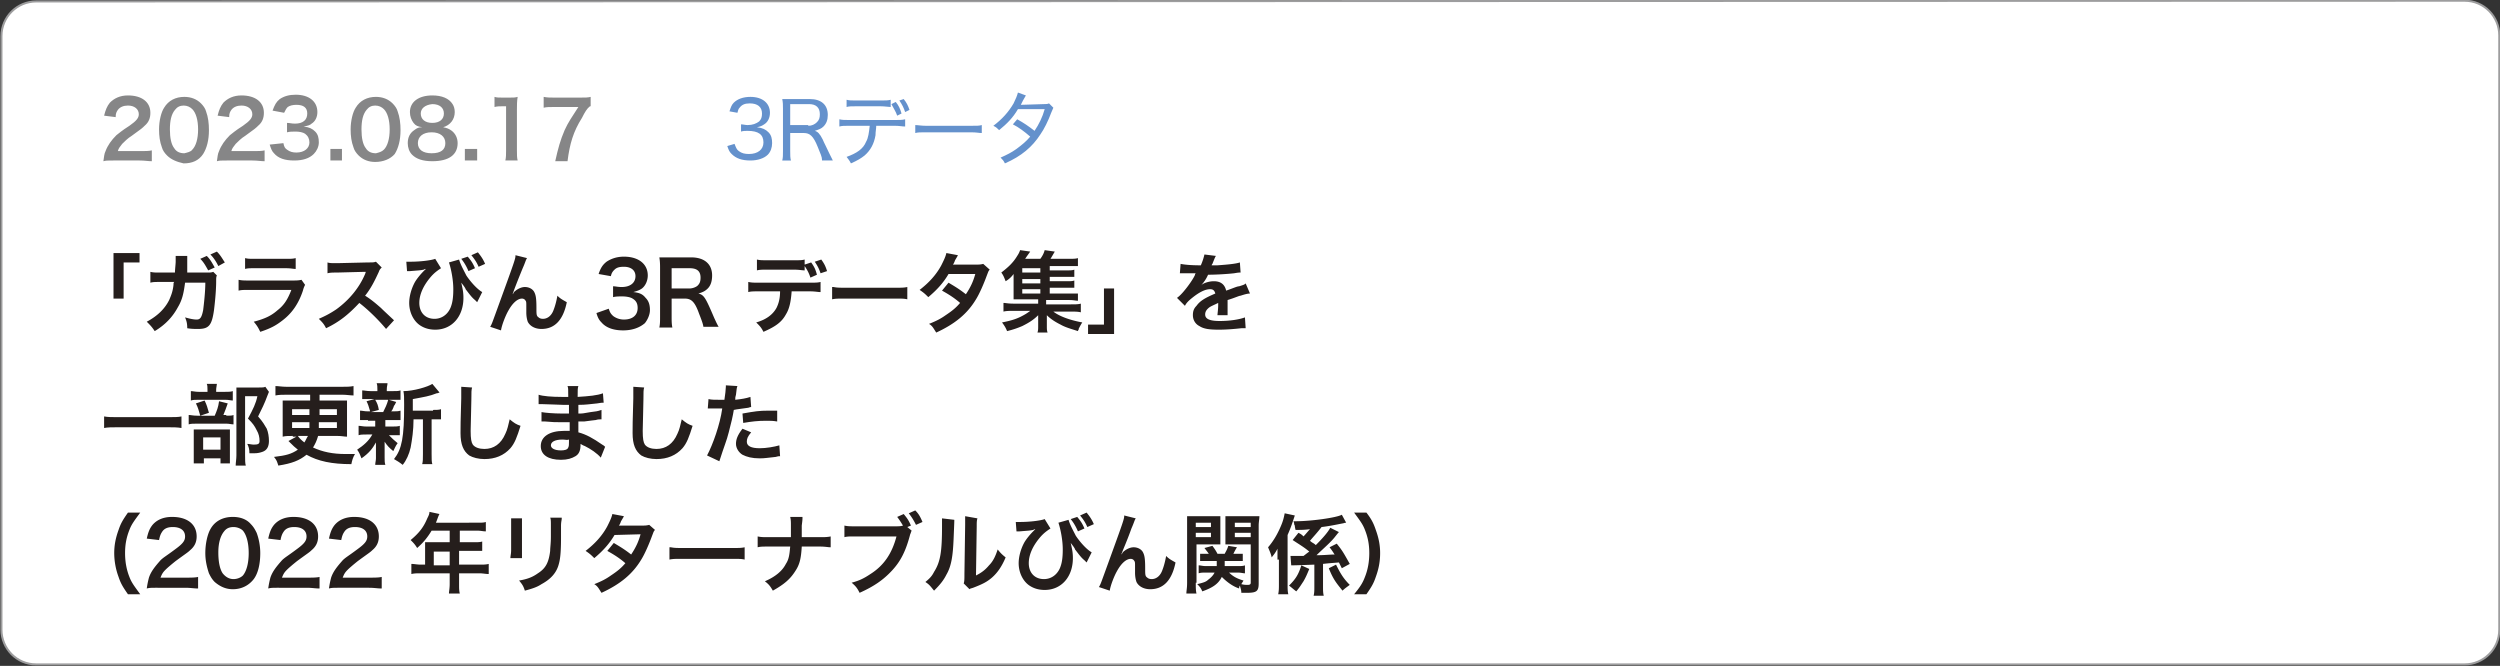
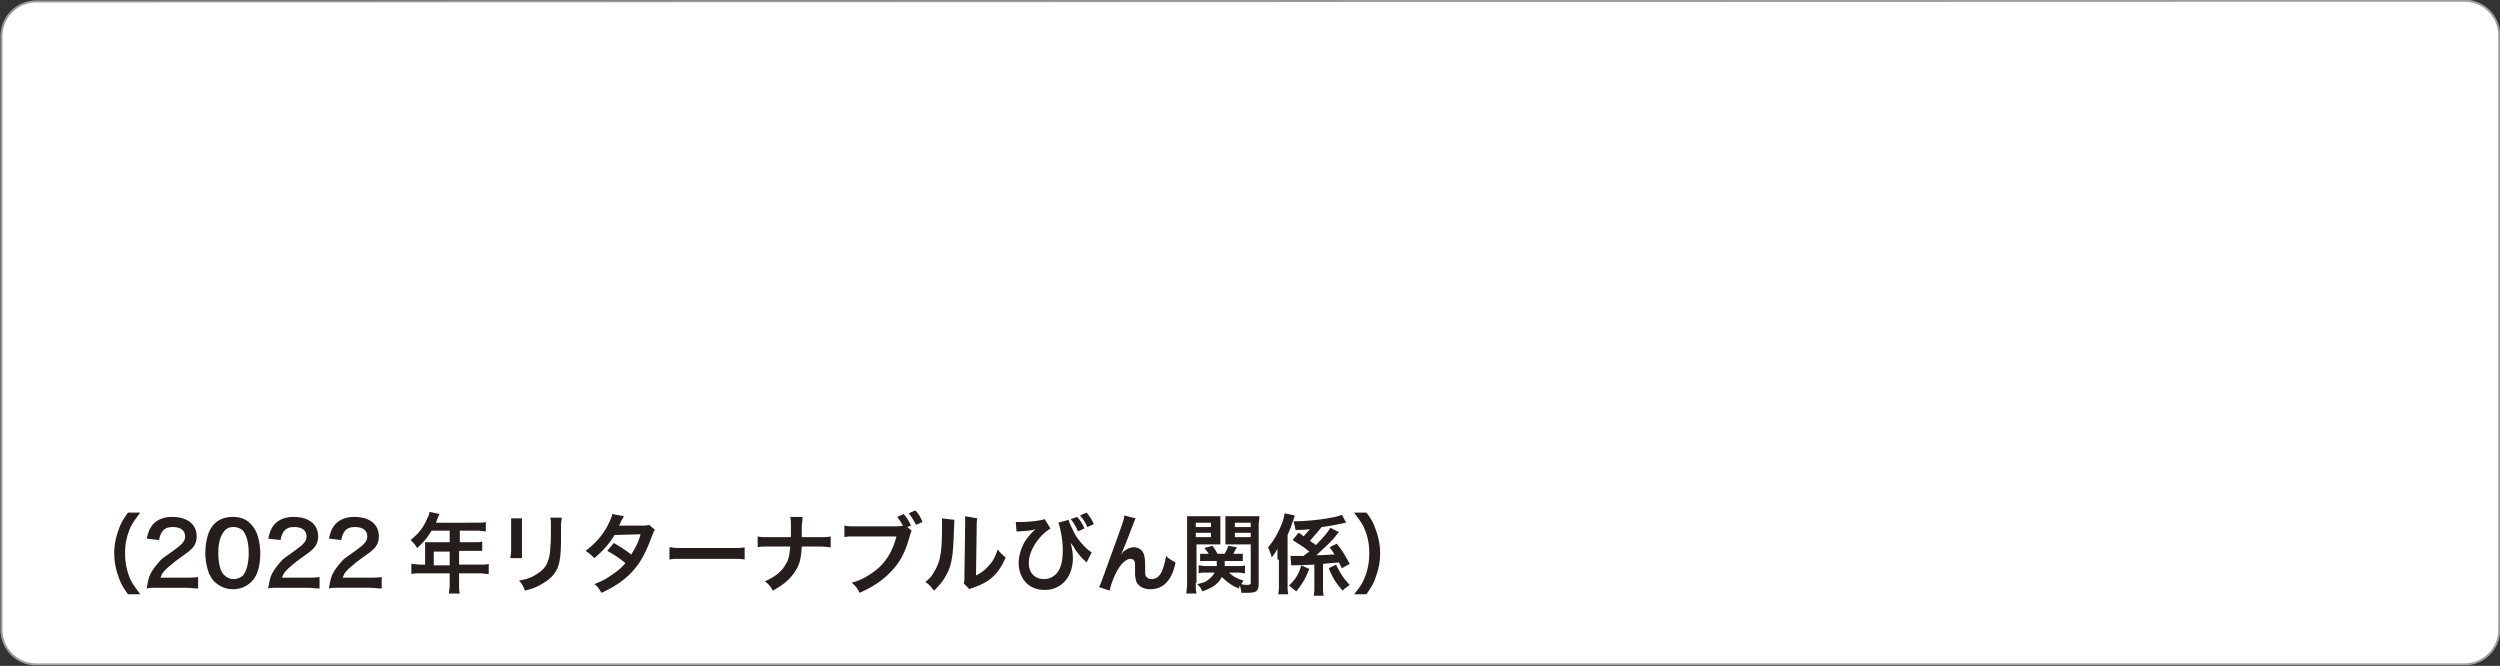
<svg xmlns="http://www.w3.org/2000/svg" xml:space="preserve" style="enable-background:new 0 0 345.8 92.1" viewBox="0 0 345.8 92.1">
  <rect x="0" y="0" width="345.8" height="92.1" fill="#333333" stroke="none" />
  <style>.st1{enable-background:new}.st2{fill:#251e1c}.st3{fill:#6491cc}.st4{fill:#868687}</style>
  <g id="レイヤー_1">
    <path d="M340.9.1c2.7 0 4.8 2.2 4.8 4.8v82.2c0 2.7-2.2 4.8-4.8 4.8H5c-2.7 0-4.8-2.2-4.8-4.8V5C.2 2.3 2.4.2 5 .2L340.9.1z" style="fill:#fff;stroke:#9d9d9e;stroke-width:.283;stroke-miterlimit:10" />
    <g class="st1">
-       <path d="M15.7 41.3V35h3.6v1.3h-2.2v5h-1.4zM30 38.1c-.1.2-.1.4-.1.8 0 1.4-.2 3.2-.3 4-.3 2.1-.7 2.6-2.2 2.6-.5 0-.9 0-1.5-.1 0-.7-.1-1-.3-1.5.7.2 1.2.3 1.6.3.5 0 .7-.3.9-1.3.1-.8.3-2.5.3-3.8h-2.8c-.2 1.5-.4 2.4-1 3.4-.7 1.3-1.7 2.4-3.2 3.3-.4-.6-.6-.8-1.1-1.3 1.5-.8 2.5-1.8 3.1-3 .3-.7.5-1.2.6-2.1 0-.2 0-.3.1-.4h-2c-.7 0-.9 0-1.3.1v-1.5c.4.1.7.1 1.3.1h2.1c0-.4.1-1.2.1-1.5v-.8h1.6v2.3h2.7c.5 0 .6 0 .9-.1l.5.5zm-1.4-2.7c.5.5.7.9 1.1 1.6l-.9.4c-.4-.7-.6-1.1-1.1-1.6l.9-.4zm1.6 1.4c-.3-.6-.6-1.1-1.1-1.6l.9-.4c.5.5.7.9 1.1 1.5l-.9.5zM42.2 39.4c-.1.2-.2.4-.3.8-.6 1.8-1.5 3.1-2.8 4.1-.9.7-1.6 1.1-3.1 1.6-.3-.6-.4-.8-.9-1.4 1.5-.4 2.4-.8 3.3-1.6.9-.7 1.4-1.5 1.9-2.8h-5.8c-.8 0-1.1 0-1.5.1v-1.5c.5.1.7.1 1.6.1h5.7c.7 0 1 0 1.4-.1l.5.7zm-8.3-3.7c.4.1.6.1 1.4.1h4.2c.8 0 1 0 1.4-.1v1.5c-.4 0-.6-.1-1.4-.1h-4.2c-.8 0-1 0-1.4.1v-1.5zM53.4 45.5c-1-1.2-2.4-2.6-3.7-3.6-1.4 1.5-2.7 2.6-4.6 3.5-.3-.6-.5-.8-1-1.3.9-.4 1.5-.7 2.4-1.3 1.8-1.3 3.2-3 4-4.9l.1-.3c-.2 0-.2 0-4 .1-.6 0-.9 0-1.3.1v-1.5c.3.1.6.1 1.1.1h.3l4.2-.1c.7 0 .8 0 1.1-.1l.8.8c-.2.2-.3.3-.4.6-.6 1.3-1.1 2.3-1.9 3.3.8.5 1.4 1 2.2 1.7.3.3.3.3 1.8 1.7l-1.1 1.2zM56.2 36.2h.6c1.4 0 2.9-.2 3.4-.4l.8 1.3c-.6.4-1 .7-1.5 1.3-1 1.2-1.5 2.4-1.5 3.5 0 1.3.8 2.2 2.1 2.2 1 0 1.8-.6 2.2-1.5.3-.7.4-1.5.4-2.6 0-1.3-.3-2.8-.6-3.7l1.4-.4c.2.7.6 1.4 1 2.2.6.9 1.5 1.9 2.2 2.3l-.7 1.4-.3-.3c-.5-.4-.9-1-1.3-1.5 0-.1-.2-.4-.6-.9.2.9.3 1.3.3 2.1 0 2.6-1.6 4.4-3.9 4.4-.8 0-1.5-.2-2.1-.6-.9-.6-1.5-1.8-1.5-3.1 0-.9.3-2 .8-2.9.3-.5.8-1.1 1.2-1.5l.2-.2.1-.1c-.1 0-.1 0-.3.1-.5.1-.7.1-1.9.2h-.4l-.1-1.3zm8.5-.7c.5.6.7.9 1 1.6l-.9.4c-.3-.7-.6-1.2-1-1.7l.9-.3zm1.5 1.4c-.3-.7-.6-1.1-1-1.6l.9-.4c.4.5.7.9 1 1.6l-.9.4zM70.9 40.7c.1-.1.1-.1.2-.3.4-.4 1-.7 1.5-.7.6 0 1.1.3 1.3.7.2.4.3.8.3 2.2 0 .9 0 1.1.3 1.3.1.1.3.2.6.2.6 0 1.2-.4 1.5-1.3.2-.5.4-1.3.5-1.9.4.4.6.5 1.3.9-.5 2.5-1.7 3.7-3.5 3.7-.9 0-1.6-.4-1.9-1-.1-.3-.2-.7-.2-1.3v-.9c0-.4 0-.6-.1-.7-.1-.2-.3-.3-.5-.3-.6 0-1.3.6-1.9 1.7-.4.7-.9 2-1 2.7l-1.5-.5c.2-.3.3-.6.7-1.7 2.8-7.7 2.8-7.7 2.8-8.2l1.6.4c-.2.3-.2.5-.6 1.4-.7 1.7-1.2 3-1.4 3.6zM84.2 42.7c.2.6.3.7.6 1 .4.3.9.5 1.5.5 1.2 0 1.9-.6 1.9-1.6 0-.6-.2-1-.7-1.3-.3-.2-.9-.3-1.4-.3s-.9 0-1.3.1v-1.5c.4 0 .6.1 1.2.1 1.2 0 1.9-.6 1.9-1.5 0-.8-.6-1.3-1.6-1.3-.6 0-1 .1-1.3.4-.2.2-.4.4-.5.9l-1.7-.3c.3-.9.6-1.3 1.1-1.7.6-.4 1.4-.7 2.4-.7 2 0 3.3 1 3.3 2.6 0 .7-.3 1.4-.8 1.8-.3.2-.5.3-1.2.5.9.1 1.3.3 1.7.8.4.4.6.9.6 1.7 0 .6-.3 1.3-.7 1.8-.7.6-1.7 1-3 1-1.4 0-2.4-.4-3-1.1-.3-.3-.5-.6-.7-1.3l1.7-.6zM97.3 45.3c0-.3-.2-.9-.6-1.9-.6-1.7-1.1-2.1-2-2.1h-1.8v2.4c0 .7 0 1.1.1 1.6h-1.8c.1-.5.1-.8.1-1.6v-6.5c0-.6 0-1-.1-1.6h4.4c1.8 0 2.9.9 2.9 2.5 0 .8-.2 1.4-.6 1.8-.3.3-.6.5-1.3.7.8.2 1 .6 2.2 3.4.1.2.4.9.6 1.2h-2.1zm-1.9-5.4c.4 0 .9-.2 1.1-.4.3-.3.4-.6.4-1.1 0-.9-.5-1.3-1.5-1.3h-2.5v2.8h2.5zM109.5 40.3c-.1 1.4-.3 2.4-.8 3.2-.6 1.1-1.5 1.7-3.1 2.4-.3-.6-.5-.8-1-1.3 1.4-.4 2.3-1.1 2.8-2 .3-.6.5-1.3.5-2.3H105c-.8 0-1.1 0-1.5.1V39c.5.1.7.1 1.5.1h7c.8 0 1.1 0 1.5-.1v1.4c-.4 0-.7-.1-1.5-.1h-2.5zm2.7-4c.5.7.6 1 .8 1.7l-.9.4c-.2-.6-.4-1-.8-1.6v.6c-.4 0-.7-.1-1.5-.1h-3.6c-.8 0-1.1 0-1.5.1v-1.5c.4.1.7.1 1.5.1h3.6c.9 0 1.1 0 1.5-.1v.7l.9-.3zm1.3 1.5c-.2-.6-.4-1-.8-1.6l.9-.3c.5.7.6 1 .8 1.6l-.9.3zM115.3 39.7c.5.1.8.1 1.9.1h6.4c1.2 0 1.4 0 1.9-.1v1.7c-.5-.1-.6-.1-2-.1h-6.4c-1.3 0-1.5 0-2 .1v-1.7zM136.9 37.3c-.2.2-.2.3-.4.8-.4 1.1-1 2.5-1.5 3.3-1.2 2-2.9 3.4-5.5 4.6-.4-.6-.5-.9-1-1.2 1-.4 1.6-.7 2.3-1.2.9-.6 1.4-1 2-1.7-.8-.7-1.6-1.2-2.5-1.7l.9-1.1c1 .6 1.5.9 2.4 1.6.6-.9 1-1.7 1.3-2.8h-3.7c-.7 1.2-1.6 2.2-2.8 3.2-.4-.4-.6-.6-1.2-1 1.3-1 2.3-2.1 3-3.4.3-.6.6-1.2.7-1.7l1.6.3c-.1.2-.1.2-.4.7-.1.3-.2.5-.3.6h3.1c.5 0 .7 0 1.1-.1l.9.8zM145.1 40.6h4v1c-.3 0-.6-.1-1.2-.1h-3.2v.6h3.4c.7 0 1 0 1.4-.1v1.2c-.4-.1-.8-.1-1.4-.1h-2.4c.9.7 2.4 1.2 4 1.5-.2.3-.3.5-.4.7 0 0-.1.1-.1.3 0 0-.1.1-.1.2-.9-.3-1.7-.5-2.4-.9-.8-.4-1.4-.8-1.9-1.3v1.5c0 .4 0 .6.1.9h-1.4c.1-.3.1-.5.1-.9v-1.5c-.6.6-1.2 1-2.2 1.5-.7.3-1.3.5-2.1.7-.2-.5-.4-.8-.7-1.2 1-.2 1.8-.4 2.6-.8.6-.3.9-.5 1.3-.8h-2.3c-.6 0-1 0-1.4.1v-1.2c.3 0 .6.1 1.4.1h3.4v-.6h-3.4v-3.5c-.3.4-.6.7-1.1 1-.2-.5-.3-.8-.6-1.2.9-.7 1.6-1.3 2.2-2.3.2-.3.3-.5.4-.8l1.4.2c-.5.7-.5.7-.7 1h2.1c.3-.4.5-.8.6-1.2l1.4.2c-.3.5-.4.7-.6 1h2.6c.5 0 .9 0 1.2-.1v1.1h-3.9v.6h2.3c.6 0 .8 0 1.1-.1v1h-3.4v.6h2.3c.6 0 .8 0 1.1-.1v1h-3.4v.8zm-1.2-3.5h-2.5v.6h2.5v-.6zm0 1.5h-2.5v.6h2.5v-.6zm-2.5 1.4v.6h2.5V40h-2.5zM154.1 39.9v6.3h-3.6v-1.3h2.2v-5h1.4zM163.3 36.5c.5.1 1.3.2 2.8.2.3-.7.4-1.1.5-1.5l1.6.2c-.1.1-.1.1-.5 1.1-.1.1-.1.2-.1.2h.8c1.4-.1 2.5-.2 3.1-.4l.1 1.4c-.3 0-.3 0-.9.1-.9.1-2.4.2-3.6.2a5 5 0 0 1-1.1 1.6l.2-.2c.4-.3 1.1-.5 1.7-.5.9 0 1.5.4 1.7 1.3.9-.3 1.5-.6 1.8-.6.6-.2.7-.2.9-.4l.6 1.4c-.3 0-.7.1-1.3.3-.2 0-.8.3-1.8.6v2.1h-1.4c0-.2.1-.8.1-1.4v-.3c-.6.3-.9.4-1.2.6-.4.3-.6.6-.6 1 0 .6.6.9 2 .9s2.7-.2 3.5-.5l.1 1.5h-.6c-.9.1-2 .2-3.1.2-1.3 0-2.1-.1-2.7-.5-.6-.3-.9-.9-.9-1.5 0-.5.1-.9.5-1.3.5-.7 1.2-1.1 2.6-1.7-.1-.4-.3-.6-.7-.6-.7 0-1.5.4-2.5 1.2-.5.4-.8.7-1 1.1l-1.1-1.1c.3-.2.7-.6 1.1-1.1.5-.6 1.2-1.6 1.4-2.1 0-.1 0-.1.1-.2h-2.2l.1-1.3z" class="st2" />
-     </g>
+       </g>
    <g class="st1">
-       <path d="M25.1 59.2c-.6-.1-1.1-.1-1.8-.1h-7.1c-.7 0-1.3 0-1.8.1v-1.6c.5.1 1.1.1 1.8.1h7.1c.8 0 1.4 0 1.8-.1v1.6zM31.3 57.5c.5 0 .8 0 1-.1v1.3c-.3 0-.6-.1-1-.1h-4c-.6 0-.9 0-1.2.1v-1.3c.3 0 .6.1 1.2.1h2.4c.3-.7.5-1.2.6-2l1.2.3c-.2.6-.4 1.1-.6 1.6h.4zm-.2-3.3c.5 0 .8 0 1.1-.1v1.3c-.3 0-.5-.1-1-.1h-3.8c-.4 0-.7 0-1 .1v-1.3c.3 0 .6.1 1.1.1h1.2v-.3c0-.3 0-.6-.1-.8H30c0 .2-.1.5-.1.8v.3h1.2zm-3 9.9h-1.3v-4.7h5v4.7h-1.3v-.7h-2.3v.7zm.2-8.7c.3.6.4 1 .6 1.7l-1.2.4c-.2-.7-.3-1.1-.6-1.7l1.2-.4zm-.2 6.8h2.4v-1.7h-2.4v1.7zm9.1-8c-.1.2-.1.3-.2.5-.4 1.1-.8 1.9-1.3 2.9.7.8.9 1.2 1.2 1.7.2.5.3 1.1.3 1.7 0 .8-.3 1.3-.9 1.5-.3.1-.6.2-1.2.2h-.6c0-.6-.1-.9-.3-1.3.3 0 .6.1.9.1.6 0 .8-.1.8-.5 0-.5-.1-1-.4-1.5-.3-.6-.5-.9-1.2-1.6.7-1.3 1.1-2.1 1.3-3.1h-1.7V63c0 .6 0 1.1.1 1.4h-1.4c0-.4.1-.9.1-1.4v-9.4h3.1c.5 0 .7 0 .9-.1l.5.7zM40.5 60.3c-.6 0-1 0-1.4.1v-5h3.8v-.8h-3.3c-.5 0-1 0-1.5.1v-1.3c.4 0 .9.1 1.5.1h7.8c.6 0 1 0 1.5-.1v1.3c-.4 0-1-.1-1.5-.1h-3.2v.8H48v5c-.4 0-.7-.1-1.3-.1H44c-.2.7-.4 1.1-.7 1.6 1.3.6 2.7.9 4.5.9h1.3c-.3.5-.4.9-.5 1.4-2.7 0-4.6-.4-6.2-1.3-1 .8-2 1.2-3.9 1.5-.2-.6-.2-.7-.6-1.2 1.7-.2 2.4-.4 3.3-1-.5-.4-.6-.5-1.1-1l-.2-.2 1.1-.6h-.5zm-.1-3.7v.8h2.4v-.8h-2.4zm0 1.8v.8h2.4v-.8h-2.4zm.8 1.9c.2.3.5.6.9.9.2-.3.3-.6.5-.9h-1.4zm2.9-1.9v.8h2.5v-.8h-2.5zm.1-1h2.4v-.8h-2.4v.8zM50.9 58.1h-1.1v-1.3c.3 0 .6.1 1.1.1h.3c-.2-.7-.3-1-.5-1.4l1.1-.3H50.1V54c.3 0 .6.1 1.2.1h.9v-.2c0-.4 0-.6-.1-.9h1.5c0 .3-.1.4-.1.9v.2h.8c.6 0 .8 0 1.1-.1v1.3h-1.6l1 .3-.2.4c-.1.1-.1.1-.2.4-.1.2-.1.3-.3.5h.2c.5 0 .8 0 1.1-.1v1.3h-2.1v.9h.9c.5 0 .8 0 1.1-.1v1.3h-1.5c.4.4.7.7 1.2 1.1-.3.4-.4.7-.6 1.1-.6-.5-.8-.7-1.2-1.3v2.2c0 .4 0 .7.1 1h-1.4c0-.3.1-.6.1-.9v-2.2c-.5.9-1 1.5-2 2.2-.2-.5-.3-.8-.6-1.2.9-.6 1.6-1.2 2.1-2.1h-.8c-.5 0-.8 0-1.1.1v-1.3c.3 0 .6.1 1.1.1h1.2v-.8h-1zm1-2.8c.3.5.4.8.5 1.4l-1.1.3H53c.3-.6.5-1 .7-1.7h-1.8zm8 1.4c.5 0 .8 0 1.1-.1V58h-1.3v4.8c0 .7 0 1.1.1 1.4h-1.4c.1-.4.1-.7.1-1.4V58h-1.3c0 1.5-.2 2.8-.4 3.9-.2.9-.6 1.8-1.1 2.4-.5-.4-.7-.5-1.2-.8 1.1-1.4 1.4-3 1.4-7.5 0-1 0-1.4-.1-1.9 1.4 0 3.4-.6 4-1l1 1.2c-.1 0-.2.1-.4.1-1 .4-1.7.5-3.3.8v1.6h2.8zM65.3 53.6c-.1.3-.1.7-.1 1.6 0 1.1-.1 3.5-.1 4.4 0 1.1.1 1.6.3 1.9.3.4.9.6 1.6.6 1.3 0 2.3-.7 2.9-2.1.3-.6.4-1.2.6-2 .6.5.9.7 1.5.9-.5 1.6-.8 2.4-1.4 3.1-.9 1-2.1 1.5-3.6 1.5-.8 0-1.6-.2-2.1-.5-.8-.6-1.2-1.5-1.2-3.1 0-.6 0-1.8.1-4.8v-1.6l1.5.1zM83.1 63.3c-.5-.6-1.4-1.2-2.2-1.6-.3-.1-.4-.2-.6-.3v.1c0 .8-.2 1.3-.7 1.6-.5.3-1.1.5-2 .5-1.8 0-2.8-.7-2.8-1.9 0-1.3 1.2-2.1 3.2-2.1h.8v-1.2h-1.2c-.7 0-1.2 0-2.2-.1h-.5V57c.5.1 1.7.2 2.8.2h1V56h-.8c-.6 0-2.1-.1-2.9-.1h-.5v-1.3c.6.2 1.8.3 3.2.3h.9c0-1.2 0-1.2-.1-1.5H80c-.1.3-.1.5-.1 1.5 1.6-.1 2.7-.2 3.5-.5l.1 1.3c-.3 0-.3 0-.9.1-1.1.1-1.5.2-2.6.2v1.2c.6 0 .6 0 1.7-.2.8-.1.9-.1 1.5-.3V58c-.2 0-.5 0-.8.1-.2 0-.7.1-1.6.2H80v1.5c1.1.3 2 .8 3.3 1.7.2.1.3.2.4.3l-.6 1.5zm-5.3-2.5c-1 0-1.6.3-1.6.8 0 .4.5.7 1.4.7.5 0 .9-.1 1-.4.1-.2.1-.4.1-.8v-.3c-.3.1-.5 0-.9 0zM89.1 53.6c-.1.3-.1.7-.1 1.6 0 1.1-.1 3.5-.1 4.4 0 1.1.1 1.6.3 1.9.3.4.9.6 1.6.6 1.3 0 2.3-.7 2.9-2.1.3-.6.4-1.2.6-2 .6.5.9.7 1.5.9-.5 1.6-.8 2.4-1.4 3.1-.9 1-2.1 1.5-3.6 1.5-.8 0-1.6-.2-2.1-.5-.8-.6-1.2-1.5-1.2-3.1 0-.6 0-1.8.1-4.8v-1.6l1.5.1zM98 55.2c.4.1.9.1 1.6.1h.6c.1-.6.2-1.5.2-1.8v-.2l1.6.1c-.1.3-.1.3-.2 1.2-.1.3-.1.4-.1.7.9-.1 1.5-.2 2.1-.4l.1 1.4c-.1 0-.1 0-.4.1-.6.1-1.6.2-2 .3-.1.7-.4 2-.7 3.1-.3 1.2-.6 1.8-1.3 4l-1.7-.8c.8-1.5 1.8-4.3 2.1-6.5H97.9l.1-1.3zm5.9 4.6c-.5.6-.6.9-.6 1.3 0 .6.6.9 1.8.9.9 0 2-.2 2.7-.4l.1 1.5c-.2 0-.3 0-.6.1-1 .1-1.5.2-2.2.2-1.1 0-1.8-.2-2.4-.5-.5-.3-.9-.9-.9-1.5s.2-1.2.9-2.1l1.2.5zm3.6-1.5c-.6-.1-.9-.1-1.5-.1-1.2 0-2 .1-3.2.3l-.1-1.3c1.7-.3 2.3-.4 3.6-.4h1.2v1.5z" class="st2" />
-     </g>
+       </g>
    <g class="st1">
      <path d="M17.7 82.2c-.7-1-1-1.5-1.3-2.4a9.6 9.6 0 0 1-.6-3.3c0-1.1.2-2.1.6-3.2.3-.9.6-1.4 1.3-2.4h1.7c-.8 1.1-1.2 1.6-1.5 2.4-.4 1-.6 2-.6 3.2 0 1.2.2 2.3.6 3.3.3.8.7 1.3 1.5 2.4h-1.7zM21.8 81.3c-.9 0-1.1 0-1.5.1.1-.7.2-1.1.3-1.5.3-.9.9-1.6 1.6-2.4.4-.4.8-.6 2-1.5 1.1-.8 1.4-1.2 1.4-1.8 0-.8-.6-1.3-1.7-1.3-.7 0-1.2.2-1.5.7-.2.3-.3.6-.4 1.1l-1.7-.2c.2-.9.4-1.4.8-1.9.6-.7 1.5-1.1 2.7-1.1 2.1 0 3.4 1 3.4 2.7 0 .8-.3 1.4-.9 1.9-.3.3-.5.4-2 1.5-.5.4-1.1.9-1.4 1.2-.4.4-.5.6-.7 1.1h3.4c.8 0 1.4 0 1.8-.1v1.6c-.6 0-1-.1-1.8-.1h-3.8zM29.7 80.5c-.4-.4-.6-.8-.8-1.2-.3-.9-.5-1.8-.5-2.8 0-1.3.3-2.6.7-3.3.6-1.1 1.7-1.7 3.1-1.7 1 0 1.9.3 2.5 1 .4.4.6.8.8 1.2.3.8.5 1.8.5 2.8 0 1.5-.3 2.8-.9 3.6-.7.9-1.7 1.4-2.9 1.4-1 0-1.8-.4-2.5-1zm3.9-.9c.5-.6.8-1.7.8-3.1 0-1.4-.3-2.5-.8-3.1-.3-.3-.8-.5-1.3-.5-.6 0-1 .2-1.3.6-.5.6-.8 1.6-.8 2.9 0 1.3.2 2.3.6 2.9.4.5.9.8 1.5.8.5 0 1-.2 1.3-.5zM38.6 81.3c-.9 0-1.1 0-1.5.1.1-.7.2-1.1.3-1.5.3-.9.9-1.6 1.6-2.4.4-.4.8-.6 2-1.5 1.1-.8 1.4-1.2 1.4-1.8 0-.8-.6-1.3-1.7-1.3-.7 0-1.2.2-1.5.7-.2.3-.3.6-.4 1.1l-1.7-.2c.2-.9.4-1.4.8-1.9.6-.7 1.5-1.1 2.7-1.1 2.1 0 3.4 1 3.4 2.7 0 .8-.3 1.4-.9 1.9-.3.3-.5.4-2 1.5-.5.4-1.1.9-1.4 1.2-.4.4-.5.6-.7 1.1h3.4c.8 0 1.4 0 1.8-.1v1.6c-.6 0-1-.1-1.8-.1h-3.8zM47 81.3c-.9 0-1.1 0-1.5.1.1-.7.2-1.1.3-1.5.3-.9.9-1.6 1.6-2.4.4-.4.8-.6 2-1.5 1.1-.8 1.4-1.2 1.4-1.8 0-.8-.6-1.3-1.7-1.3-.7 0-1.2.2-1.5.7-.2.3-.3.6-.4 1.1l-1.7-.2c.2-.9.4-1.4.8-1.9.6-.7 1.5-1.1 2.7-1.1 2.1 0 3.4 1 3.4 2.7 0 .8-.3 1.4-.9 1.9-.3.3-.5.4-2 1.5-.5.4-1.1.9-1.4 1.2-.4.4-.5.6-.7 1.1H51c.8 0 1.4 0 1.8-.1v1.6c-.6 0-1-.1-1.8-.1h-4zM58.8 75.7V75H62.2v-1.6h-2.5c-.6 1-1.2 1.7-2 2.4-.3-.5-.5-.7-.9-1.1 1.2-1 1.8-1.8 2.3-3 .2-.4.3-.6.3-.9l1.4.3c-.1.1-.1.2-.2.4 0 0-.1.3-.3.8H66c.6 0 .9 0 1.2-.1v1.3c-.4 0-.7-.1-1.2-.1h-2.4V75h1.9c.6 0 .9 0 1.2-.1v1.3h-3.2v1.9h2.8c.6 0 .9 0 1.3-.1v1.4c-.4 0-.8-.1-1.3-.1h-2.8v1.5c0 .6 0 .9.1 1.3h-1.5c0-.3.1-.7.1-1.3v-1.5h-4c-.5 0-.9 0-1.3.1V78c.4 0 .8.1 1.3.1h.6v-2.4zm3.4 2.5v-1.9H60v1.9h2.2zM72.2 71.7v5.5h-1.6c0-.3.1-.6.1-1.1v-4.4h1.5zm5.5 0c0 .3-.1.4-.1 1.1v1.6c0 1.9-.1 2.9-.3 3.6-.3 1.2-1.1 2.1-2.4 2.8-.6.4-1.2.6-2.3.9-.2-.6-.3-.8-.8-1.4 1.2-.2 1.9-.5 2.6-1 1.1-.7 1.5-1.5 1.7-3.1 0-.5.1-1 .1-2v-1.5c0-.6 0-.9-.1-1.1h1.6zM90.6 73.3c-.2.2-.2.3-.4.8-.4 1.1-1 2.5-1.5 3.3-1.2 2-2.9 3.4-5.5 4.6-.4-.6-.5-.9-1-1.2 1-.4 1.6-.7 2.3-1.2.9-.6 1.4-1 2-1.7-.8-.7-1.6-1.2-2.5-1.7l.9-1.1c1 .6 1.5.9 2.4 1.6.6-.9 1-1.7 1.3-2.8L85 74c-.7 1.2-1.6 2.2-2.8 3.2-.4-.4-.6-.6-1.2-1 1.3-1 2.3-2.1 3-3.4.3-.6.6-1.2.7-1.7l1.6.3c-.1.2-.1.2-.4.7-.1.3-.2.5-.3.6h3.1c.5 0 .7 0 1.1-.1l.8.7zM92.8 75.7c.5.1.8.1 1.9.1h6.4c1.2 0 1.4 0 1.9-.1v1.7c-.5-.1-.6-.1-2-.1h-6.4c-1.3 0-1.5 0-2 .1v-1.7zM113.3 74.3c.8 0 1.1 0 1.6-.1v1.5c-.4 0-.7-.1-1.5-.1h-2.5c-.1 1.7-.3 2.5-.9 3.4-.7 1.1-1.5 1.8-3.1 2.7-.4-.7-.6-.9-1.1-1.3 1.4-.6 2.4-1.4 2.9-2.4.4-.6.5-1.2.6-2.4h-3c-.8 0-1.1 0-1.5.1v-1.5c.5.1.7.1 1.6.1h3v-1.6c0-.5 0-.8-.1-1.2h1.7c0 .4 0 .4-.1 1.2v1.6h2.4zM126.1 73.4c-.1.2-.1.3-.2.5-.6 2.3-1.3 3.7-2.5 5-1.2 1.3-2.5 2.2-4.5 3.1-.3-.6-.5-.9-1.1-1.4 1.1-.3 1.7-.6 2.6-1.2 1.9-1.2 3-2.9 3.6-5.2h-5.7c-.8 0-1.1 0-1.5.1v-1.6c.5.1.7.1 1.5.1h5.5c.5 0 .8 0 1.1-.1-.3-.5-.5-.8-.8-1.2l.9-.4c.5.6.7.9 1 1.6l-.5.2.6.5zm.6-.8c-.3-.6-.6-1.1-1-1.6l.9-.4c.5.5.7.9 1 1.6l-.9.4zM132 71.9c0 .3 0 .3-.1 2.7-.1 2.3-.3 3.7-1 4.9-.4.8-.9 1.4-1.7 2.2-.5-.6-.6-.8-1.2-1.2.6-.5.9-.8 1.2-1.4.9-1.4 1.1-2.9 1.1-6.3v-1.1l1.7.2zm3.2-.2c-.1.3-.1.6-.1 1.1l-.1 6.8c.8-.4 1.3-.8 1.8-1.4.6-.6.9-1.3 1.2-2.2.4.5.6.7 1.1 1.1-.5 1.2-1.1 2.1-1.9 2.8-.7.6-1.3.9-2.6 1.4-.3.1-.4.1-.5.2l-.8-.8c.1-.3.1-.6.1-1.3l.1-6.8V71.4l1.7.3zM140.5 72.2h.6c1.4 0 2.9-.2 3.4-.4l.8 1.3c-.6.4-1 .7-1.5 1.3-1 1.2-1.5 2.4-1.5 3.5 0 1.3.8 2.2 2.1 2.2 1 0 1.8-.6 2.2-1.5.3-.7.4-1.5.4-2.6 0-1.3-.3-2.8-.6-3.7l1.4-.4c.2.7.6 1.4 1 2.2.6.9 1.5 1.9 2.2 2.3l-.7 1.4-.3-.3c-.5-.4-.9-1-1.3-1.5 0-.1-.2-.4-.6-.9.2.9.3 1.3.3 2.1 0 2.6-1.6 4.4-3.9 4.4-.8 0-1.5-.2-2.1-.6-.9-.6-1.5-1.8-1.5-3.1 0-.9.3-2 .8-2.9.3-.5.8-1.1 1.2-1.5l.2-.2.1-.1c-.1 0-.1 0-.3.1-.5.1-.7.1-1.9.2h-.4l-.1-1.3zm8.5-.7c.5.6.7.9 1 1.6l-.9.4c-.3-.7-.6-1.2-1-1.7l.9-.3zm1.4 1.4c-.3-.7-.6-1.1-1-1.6l.9-.4c.4.5.7.9 1 1.6l-.9.4zM155.1 76.7c.1-.1.1-.1.2-.3.4-.4 1-.7 1.5-.7.6 0 1.1.3 1.3.7.2.4.3.8.3 2.2 0 .9 0 1.1.3 1.3.1.1.3.2.6.2.6 0 1.2-.4 1.5-1.3.2-.5.4-1.3.5-1.9.4.4.6.5 1.3.9-.5 2.5-1.7 3.7-3.5 3.7-.9 0-1.6-.4-1.9-1-.1-.3-.2-.7-.2-1.3v-.9c0-.4 0-.6-.1-.7-.1-.2-.3-.3-.5-.3-.6 0-1.3.6-1.9 1.7-.4.7-.9 2-1 2.7l-1.5-.5c.2-.3.3-.6.7-1.7 2.8-7.7 2.8-7.7 2.8-8.2l1.6.4c-.2.3-.2.5-.6 1.4-.6 1.7-1.2 3-1.4 3.6zM165.4 80.6c0 .7 0 1.1.1 1.5h-1.4c0-.4.1-.7.1-1.5V71.4H168.8v3.9H165.5v5.3zm0-7.7h2.1v-.6h-2.1v.6zm0 1.4h2.1v-.6h-2.1v.6zm4.5 4.8c.6.6 1.1.9 2.1 1.2-.1.2-.2.3-.3.5.4.1.6.1.9.1.3 0 .4-.1.4-.3v-5.3h-3.5v-3.9h4.7c0 .4-.1.8-.1 1.3v8c0 1.1-.3 1.3-1.7 1.3h-.7c0-.4-.1-.6-.2-1-.1.2-.1.2-.1.4-.9-.3-1.7-.9-2.4-1.6-.5 1-1.3 1.5-2.7 2-.2-.5-.4-.7-.7-1 .8-.2 1.2-.3 1.5-.6.4-.3.7-.6.9-1h-1.2c-.4 0-.7 0-1 .1v-1.1c.3 0 .5.1 1 .1h1.5v-.7H166v-1H167.2c-.2-.3-.3-.4-.6-.8l1.1-.3c.3.4.5.7.7 1.1h1c.2-.4.3-.5.5-1.1l1.2.2c-.2.3-.3.5-.5.9h1.3v1h-2.5v.7h1.8c.5 0 .7 0 1-.1v1.1c-.3 0-.5-.1-1-.1h-1.3zm.9-6.2h2.2v-.6h-2.2v.6zm0 1.4h2.2v-.6h-2.2v.6zM176.7 77.4v-1.5c-.3.6-.5.8-.8 1.2-.1-.5-.3-.9-.5-1.4.7-.8 1.3-1.8 1.8-3 .3-.7.4-1.2.5-1.7l1.4.3-.2.6c-.2.6-.4 1.2-.8 2.1v6.8c0 .6 0 1 .1 1.4h-1.4c.1-.5.1-.8.1-1.4v-3.4zm4.4 1.3c-.3.7-.4 1-.8 1.7-.4.6-.5.8-1 1.4-.4-.3-.6-.5-1-.8.9-.9 1.3-1.5 1.7-2.8l1.1.5zm5.1-6.4c-.2 0-.4.1-.5.1-1 .2-2 .4-2.9.5-.7.9-1.1 1.3-1.6 1.9.3.3.5.3.8.6.9-.9 1.7-1.8 2-2.4l1.2.6c-.1.1-.1.1-.5.6-.6.8-1.8 1.8-2.6 2.6 1.1 0 1.9-.1 2.5-.1-.2-.3-.3-.5-.7-1l1-.5c.8 1 .9 1.2 1.8 2.8l-1.1.6-.4-.8c-1.2.1-1.3.1-2.2.2v3.1c0 .6 0 .9.1 1.3h-1.4c.1-.4.1-.7.1-1.3v-3c-2.4.1-3 .1-3.2.1l-.1-1.3h1.8c.4-.3.5-.4.8-.6-.7-.6-1.4-1-2.3-1.6l.8-1c.4.2.5.3.7.5.3-.3.6-.7.9-1-.8.1-1.2.1-2 .1-.1-.4-.1-.5-.1-.6 0 0-.1-.1-.1-.3 0 0 0-.1-.1-.3h.3c2.2 0 5.7-.5 6.4-.9l.6 1.1zm-1.4 5.8c.6 1.2 1 1.9 1.9 2.8-.4.3-.7.5-1 .8-.9-1.1-1.3-1.6-1.9-3.1l1-.5zM187.3 82.2c.9-1.1 1.2-1.6 1.5-2.4.4-1 .6-2.1.6-3.3 0-1.2-.2-2.2-.6-3.2-.3-.8-.7-1.3-1.5-2.4h1.7c.7.9 1 1.5 1.3 2.4.4 1.1.6 2.1.6 3.2 0 1.2-.2 2.2-.6 3.3-.3.9-.6 1.4-1.3 2.4h-1.7z" class="st2" />
    </g>
    <g class="st1">
-       <path d="M101.6 19.9c.2.5.3.8.6 1 .4.3.8.4 1.4.4 1.2 0 2-.6 2-1.6 0-1.1-.7-1.6-2.2-1.6-.3 0-.6 0-.9.1v-1c.3 0 .6.1.9.1.7 0 1.2-.2 1.6-.5.3-.3.4-.6.4-1.1 0-.9-.6-1.4-1.7-1.4-.7 0-1.1.2-1.4.6-.2.2-.2.4-.3.7l-1.1-.2c.2-.6.3-.9.6-1.2.5-.5 1.3-.8 2.3-.8 1.7 0 2.7.9 2.7 2.2 0 .7-.3 1.3-.8 1.6-.3.2-.5.3-1 .4.8.1 1.2.3 1.6.7.4.4.5.9.5 1.5s-.2 1.2-.6 1.6c-.5.5-1.4.8-2.4.8-1.2 0-2-.3-2.6-.9-.3-.3-.4-.5-.6-1.1l1-.3zM113.7 22.1c0-.4-.2-.8-.6-1.8-.6-1.5-1.1-1.9-1.9-1.9h-1.9v2.5c0 .6 0 .9.1 1.3h-1.2c.1-.4.1-.7.1-1.3V15c0-.5 0-.8-.1-1.3h3.8c1.6 0 2.5.8 2.5 2.2 0 .7-.2 1.2-.6 1.6-.3.3-.6.4-1.2.6.4.1.7.4 1.1 1.2.2.5.5 1 .9 1.9l.5 1h-1.5zm-1.9-4.7c.5 0 .9-.2 1.2-.5.3-.3.4-.6.4-1.1 0-.9-.5-1.4-1.5-1.4h-2.6v2.9h2.5zM121.2 17.4c0 .4-.1.8-.1 1.3-.2 1.2-.7 2.1-1.5 2.8-.5.4-1 .7-1.9 1.1-.2-.4-.3-.5-.6-.9 1.4-.5 2.3-1.1 2.7-2.1.3-.5.4-1.3.5-2.2h-2.9c-.7 0-.9 0-1.3.1v-1c.4.1.7.1 1.4.1h6.3c.6 0 1 0 1.4-.1v1c-.4 0-.8-.1-1.4-.1h-2.6zm-4.1-3.6c.4.1.6.1 1.4.1h3.3c.7 0 1 0 1.4-.1v1c-.3 0-.8-.1-1.4-.1h-3.4c-.6 0-1 0-1.3.1v-1zm7 2.2c-.2-.6-.5-1-.8-1.6l.6-.3c.4.5.6.9.8 1.6l-.6.3zm1.1-.5c-.2-.6-.4-1-.8-1.6l.6-.2c.4.5.6.9.8 1.5l-.6.3zM126.6 17.3c.4 0 .8.1 1.5.1h6.2c.9 0 1.1 0 1.5-.1v1.1c-.4 0-.7-.1-1.5-.1h-6.2c-.9 0-1.1 0-1.5.1v-1.1zM141.9 13.2c-.1.2-.1.2-.4.7l-.3.6c.2 0 .2 0 3.2-.1.3 0 .5 0 .7-.1l.6.6c-.1.2-.1.2-.3.7-.4 1.1-1 2.3-1.5 3-1.1 1.7-2.6 3-4.9 4-.2-.4-.3-.5-.6-.8.9-.4 1.5-.7 2.2-1.2.8-.6 1.3-1 1.9-1.7-.8-.7-1.6-1.3-2.4-1.7l.6-.7c.9.5 1.5.9 2.4 1.6.6-.9 1.1-1.9 1.4-3h-3.7c-.7 1.2-1.5 2-2.6 2.9-.3-.3-.4-.4-.8-.6 1.2-.9 2.1-1.9 2.8-3.1.3-.6.5-1.1.6-1.5l1.1.4z" class="st3" />
-     </g>
+       </g>
    <g class="st1">
-       <path d="M15.7 22.2c-.9 0-1 0-1.4.1.1-.6.1-1 .3-1.4.3-.8.8-1.5 1.5-2.2.4-.3.7-.6 1.8-1.3 1-.7 1.3-1.1 1.3-1.6 0-.7-.6-1.2-1.5-1.2-.6 0-1.1.2-1.4.6-.2.3-.3.5-.3 1l-1.6-.2c.2-.8.4-1.3.8-1.8.6-.6 1.4-1 2.5-1 1.9 0 3.1.9 3.1 2.4 0 .7-.2 1.3-.8 1.8-.3.3-.4.4-1.8 1.4-.5.3-1 .8-1.3 1.1-.3.4-.5.6-.6 1h3.1c.7 0 1.2 0 1.6-.1v1.5c-.5 0-1-.1-1.7-.1h-3.6zM23.1 21.5c-.3-.3-.6-.7-.7-1.1-.3-.8-.4-1.6-.4-2.5 0-1.2.3-2.4.7-3 .6-1 1.6-1.5 2.8-1.5.9 0 1.7.3 2.3.9.3.3.6.7.7 1.1.3.8.4 1.7.4 2.6 0 1.4-.3 2.5-.8 3.3-.6.9-1.5 1.3-2.7 1.3-.9-.2-1.7-.5-2.3-1.1zm3.5-.8c.5-.5.8-1.5.8-2.8 0-1.3-.3-2.3-.8-2.8-.3-.3-.7-.5-1.2-.5s-.9.2-1.2.6c-.5.6-.7 1.5-.7 2.7 0 1.2.2 2.1.6 2.6.3.5.8.7 1.4.7.4-.1.9-.2 1.1-.5zM31.4 22.2c-.9 0-1 0-1.4.1.1-.6.1-1 .3-1.4.3-.8.8-1.5 1.5-2.2.4-.3.7-.6 1.8-1.3 1-.7 1.3-1.1 1.3-1.6 0-.7-.6-1.2-1.5-1.2-.6 0-1.1.2-1.4.6-.2.3-.3.5-.3 1l-1.6-.2c.2-.8.4-1.3.8-1.8.6-.6 1.4-1 2.5-1 1.9 0 3.1.9 3.1 2.4 0 .7-.2 1.3-.8 1.8-.3.3-.4.4-1.8 1.4-.5.3-1 .8-1.3 1.1-.3.4-.5.6-.6 1h3c.7 0 1.2 0 1.6-.1v1.5c-.5 0-1-.1-1.7-.1h-3.5zM39.2 19.8c.1.5.2.7.5.9.4.3.8.4 1.3.4 1.1 0 1.8-.6 1.8-1.4 0-.5-.2-.9-.6-1.2-.3-.2-.8-.3-1.3-.3s-.8 0-1.2.1V17c.4 0 .6.1 1.1.1 1.1 0 1.7-.5 1.7-1.4 0-.8-.5-1.2-1.5-1.2-.5 0-.9.1-1.2.3-.2.2-.3.4-.5.8l-1.6-.3c.3-.8.5-1.2 1-1.6.6-.4 1.3-.6 2.2-.6 1.8 0 3 .9 3 2.4 0 .7-.3 1.3-.8 1.6-.2.2-.5.3-1.1.4.8.1 1.2.3 1.6.7.4.4.5.9.5 1.5s-.3 1.2-.7 1.6c-.6.6-1.5.9-2.7.9-1.3 0-2.2-.3-2.8-1-.3-.3-.4-.6-.6-1.2l1.9-.2zM45.7 22.2v-1.6h1.6v1.6h-1.6zM49.6 21.5c-.3-.3-.6-.7-.7-1.1-.3-.8-.4-1.6-.4-2.5 0-1.2.3-2.4.7-3 .6-1 1.6-1.5 2.8-1.5.9 0 1.7.3 2.3.9.3.3.6.7.7 1.1.3.8.4 1.7.4 2.6 0 1.4-.3 2.5-.8 3.3-.6.7-1.6 1.1-2.7 1.1-.9 0-1.7-.3-2.3-.9zm3.5-.8c.5-.5.8-1.5.8-2.8 0-1.3-.3-2.3-.8-2.8-.3-.3-.7-.5-1.2-.5s-.9.2-1.2.6c-.5.6-.7 1.5-.7 2.7 0 1.2.2 2.1.6 2.6.3.5.8.7 1.4.7.4-.1.8-.2 1.1-.5zM57.2 17c-.3-.4-.5-.9-.5-1.5 0-1.4 1.2-2.3 3.1-2.3 1.3 0 2.3.4 2.8 1.2.2.3.3.7.3 1.1 0 1-.6 1.8-1.6 2.1.5.1.8.2 1.2.5.5.4.8 1 .8 1.7 0 1.6-1.2 2.5-3.5 2.5-1.3 0-2.2-.3-2.8-.9-.4-.4-.6-1-.6-1.6 0-.8.3-1.4.9-1.8.4-.3.6-.4 1.1-.4-.6-.1-.9-.2-1.2-.6zm4.4 2.8c0-.9-.7-1.5-1.9-1.5s-1.9.6-1.9 1.5.7 1.4 1.9 1.4c1.3 0 1.9-.5 1.9-1.4zm-3.4-4.1c0 .8.6 1.3 1.6 1.3s1.6-.5 1.6-1.3-.6-1.3-1.6-1.3c-1 .1-1.6.6-1.6 1.3zM64.3 22.2v-1.6H66v1.6h-1.7zM69.9 22.2c.1-.4.1-.9.1-1.4v-6.1h-.5c-.4 0-.7 0-1.1.1v-1.4c.3.1.6.1 1.1.1h1c.6 0 .7 0 1.1-.1-.1.6-.1 1.2-.1 1.8v5.6c0 .6 0 1 .1 1.4h-1.7zM81.6 14.7c-.4.3-.7.8-1.1 1.6-1.2 1.9-1.7 3.6-2 6h-1.7c.4-1.8.7-2.9 1.3-4.3.5-1.1 1-1.8 1.9-3.2h-3.4c-.6 0-1 0-1.4.1v-1.5c.5.1.9.1 1.5.1h3.5c.8 0 1.1 0 1.5-.1v1.3z" class="st4" />
-     </g>
+       </g>
  </g>
</svg>